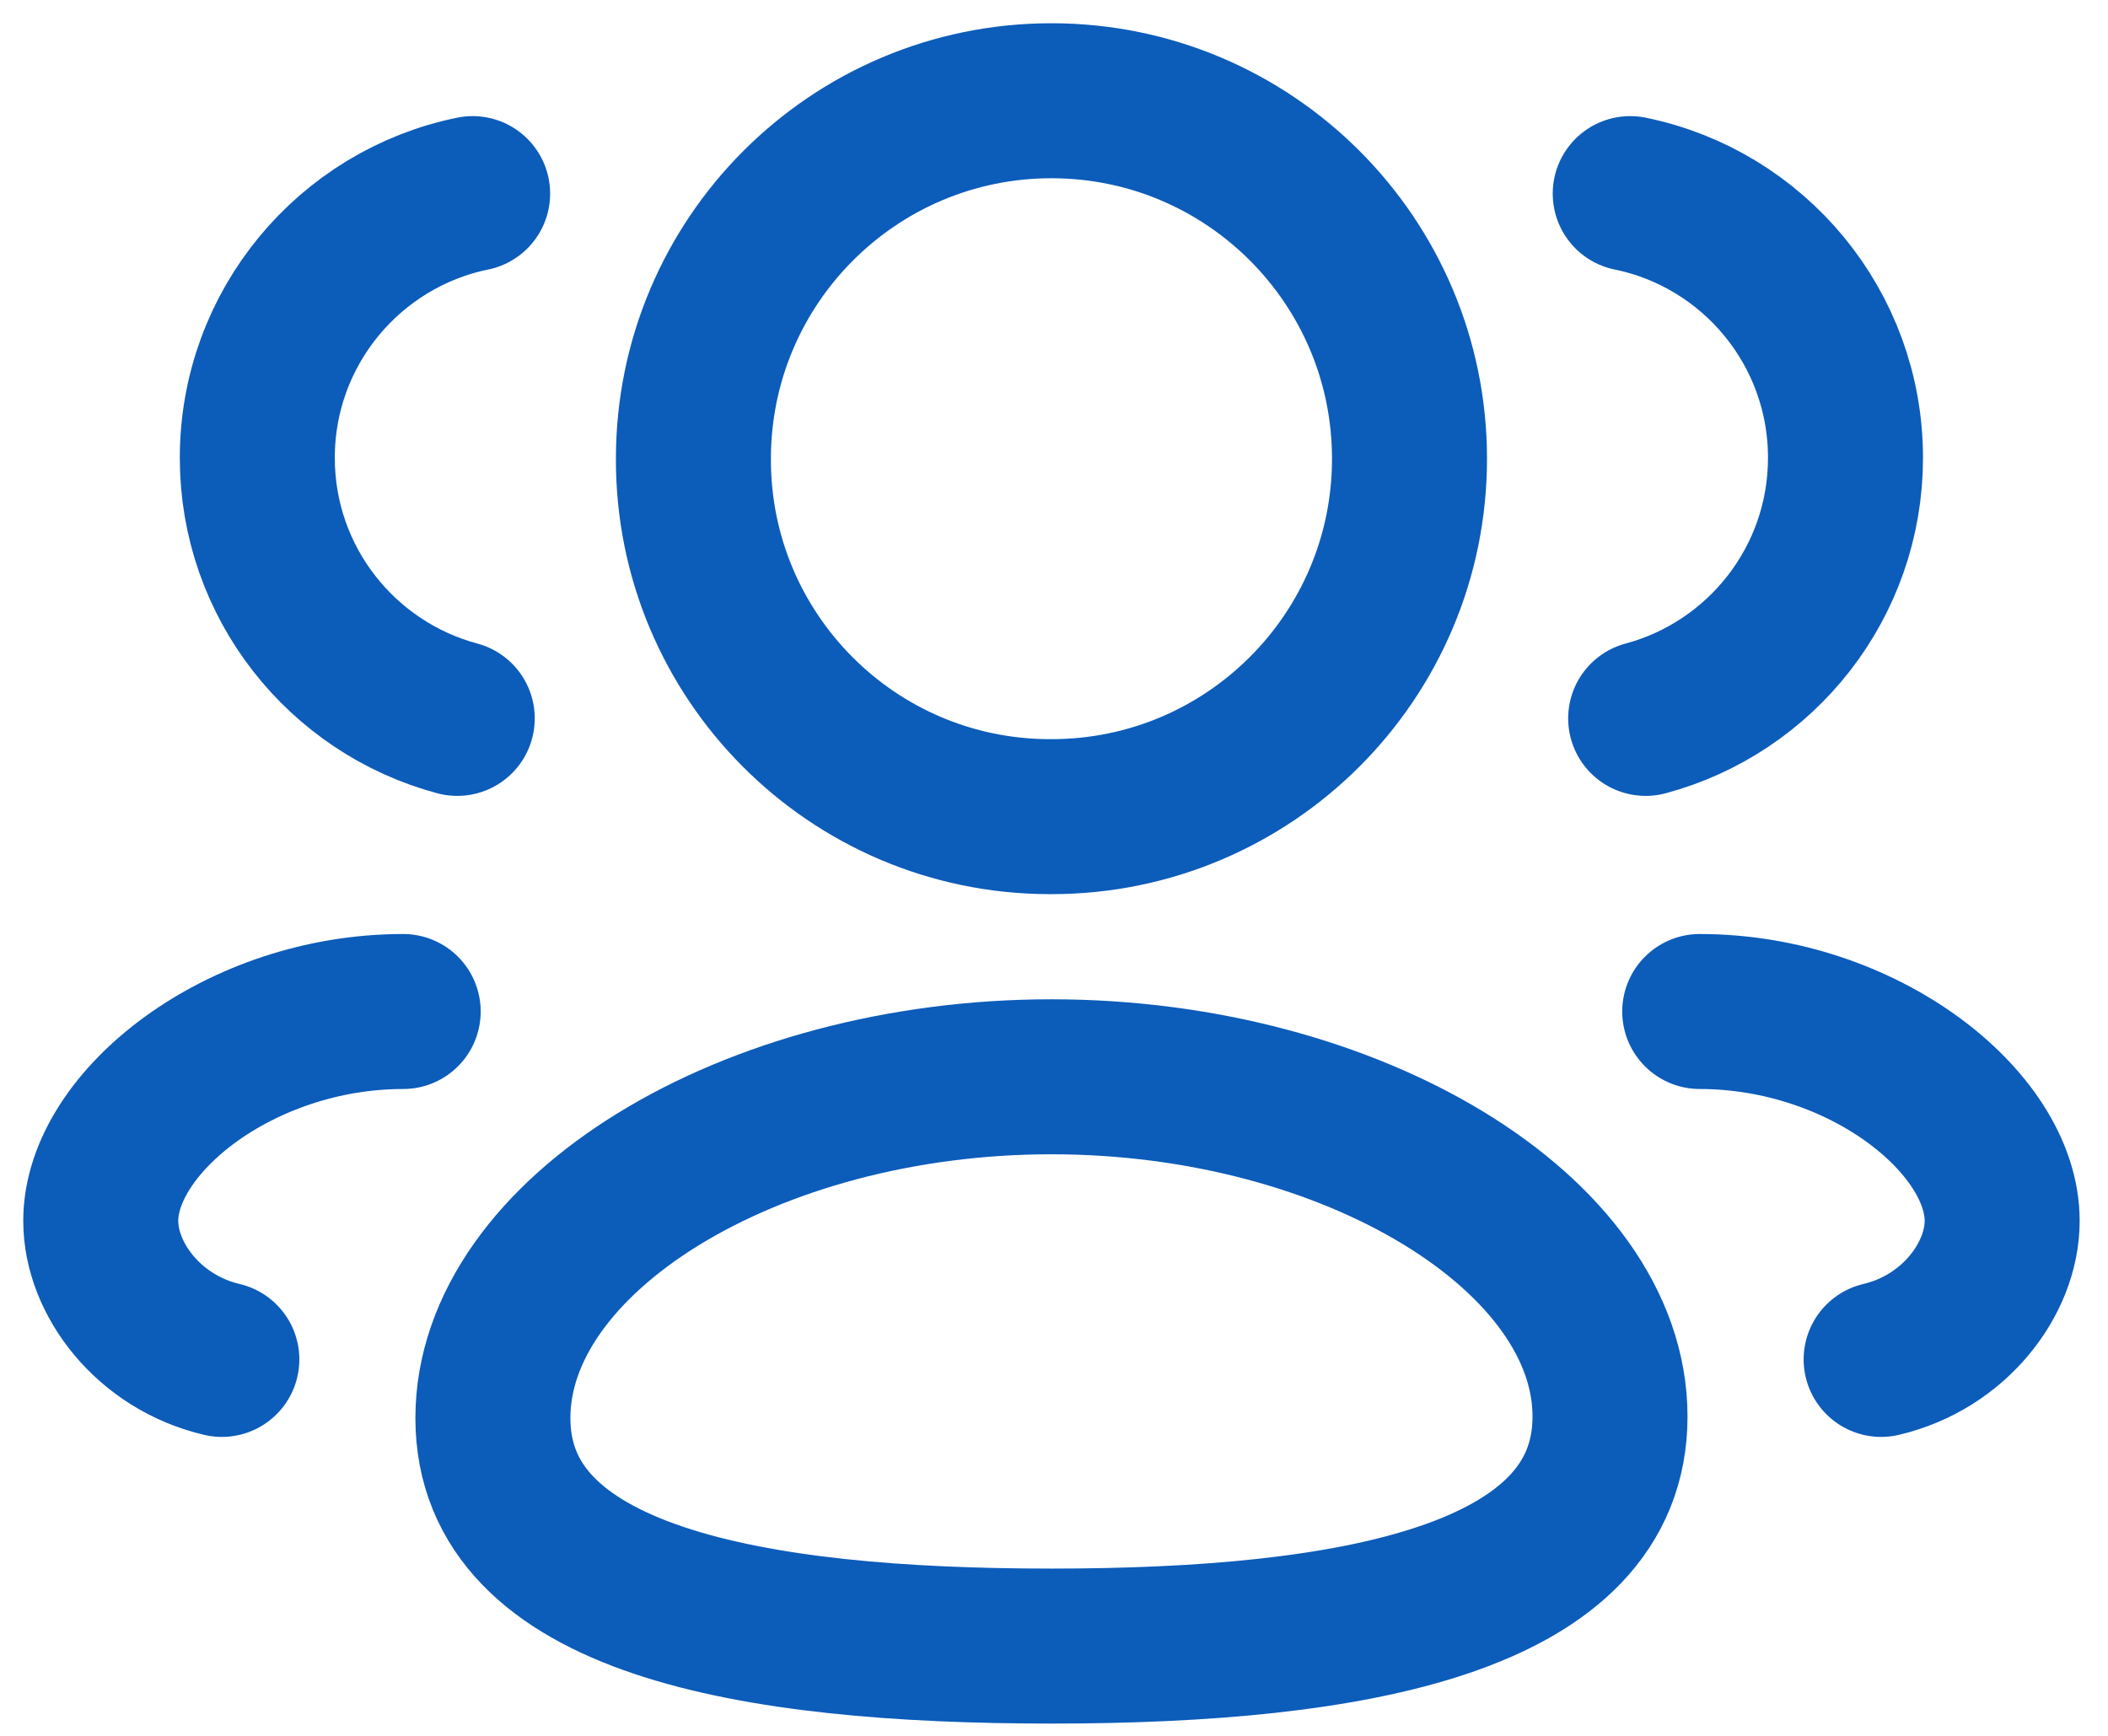
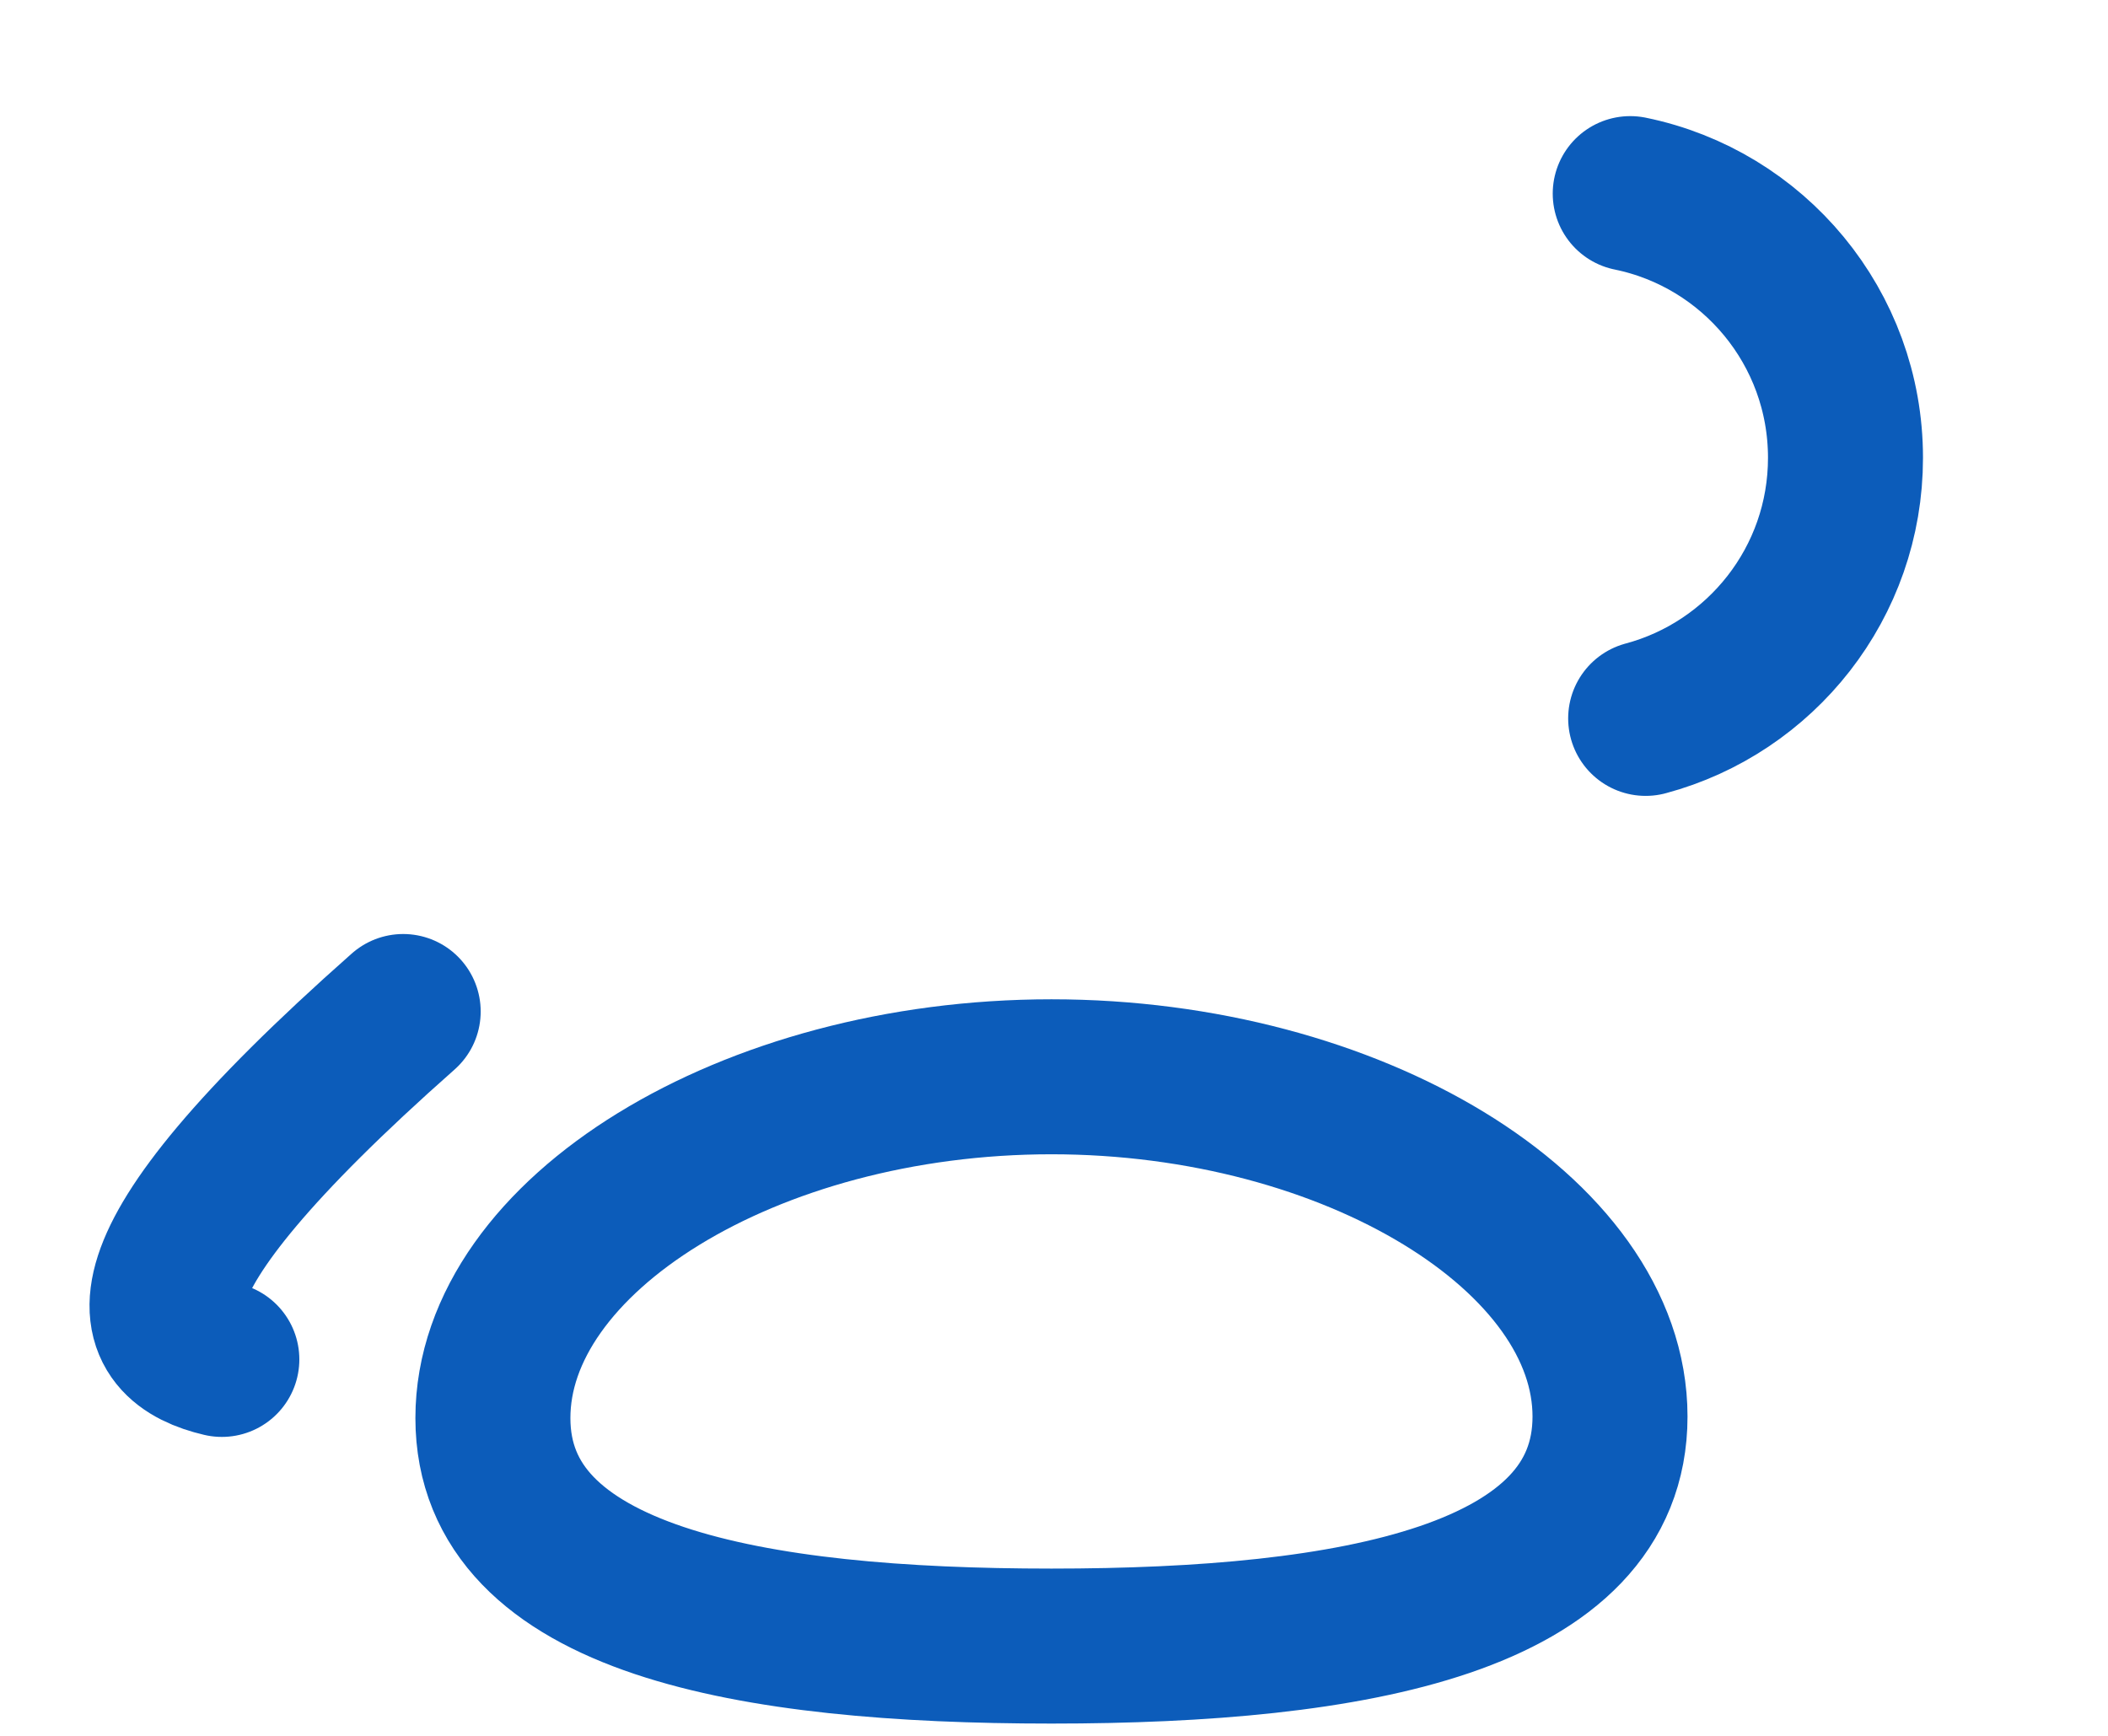
<svg xmlns="http://www.w3.org/2000/svg" width="34" height="28" viewBox="0 0 34 28" fill="none">
  <path fill-rule="evenodd" clip-rule="evenodd" d="M16.959 26.552C12.1 26.552 7.95 25.817 7.95 22.874C7.95 19.931 12.073 17.369 16.959 17.369C21.817 17.369 25.968 19.907 25.968 22.849C25.968 25.79 21.844 26.552 16.959 26.552Z" stroke="#0C5CBA" stroke-width="2.5" stroke-linecap="round" stroke-linejoin="round" />
-   <path fill-rule="evenodd" clip-rule="evenodd" d="M16.959 13.173C20.148 13.173 22.734 10.588 22.734 7.4C22.734 4.211 20.148 1.625 16.959 1.625C13.77 1.625 11.184 4.211 11.184 7.4C11.175 10.576 13.74 13.162 16.918 13.173H16.959Z" stroke="#0C5CBA" stroke-width="2.5" stroke-linecap="round" stroke-linejoin="round" />
  <path d="M26.543 11.588C28.398 11.091 29.766 9.399 29.766 7.385C29.766 5.283 28.277 3.528 26.294 3.123" stroke="#0C5CBA" stroke-width="2.5" stroke-linecap="round" stroke-linejoin="round" />
-   <path d="M27.415 16.316C30.046 16.316 32.293 18.1 32.293 19.693C32.293 20.63 31.517 21.652 30.341 21.928" stroke="#0C5CBA" stroke-width="2.5" stroke-linecap="round" stroke-linejoin="round" />
-   <path d="M7.375 11.588C5.518 11.091 4.15 9.399 4.15 7.385C4.15 5.283 5.641 3.528 7.623 3.123" stroke="#0C5CBA" stroke-width="2.5" stroke-linecap="round" stroke-linejoin="round" />
-   <path d="M6.503 16.316C3.872 16.316 1.625 18.1 1.625 19.693C1.625 20.63 2.4 21.652 3.578 21.928" stroke="#0C5CBA" stroke-width="2.5" stroke-linecap="round" stroke-linejoin="round" />
+   <path d="M6.503 16.316C1.625 20.63 2.4 21.652 3.578 21.928" stroke="#0C5CBA" stroke-width="2.5" stroke-linecap="round" stroke-linejoin="round" />
</svg>